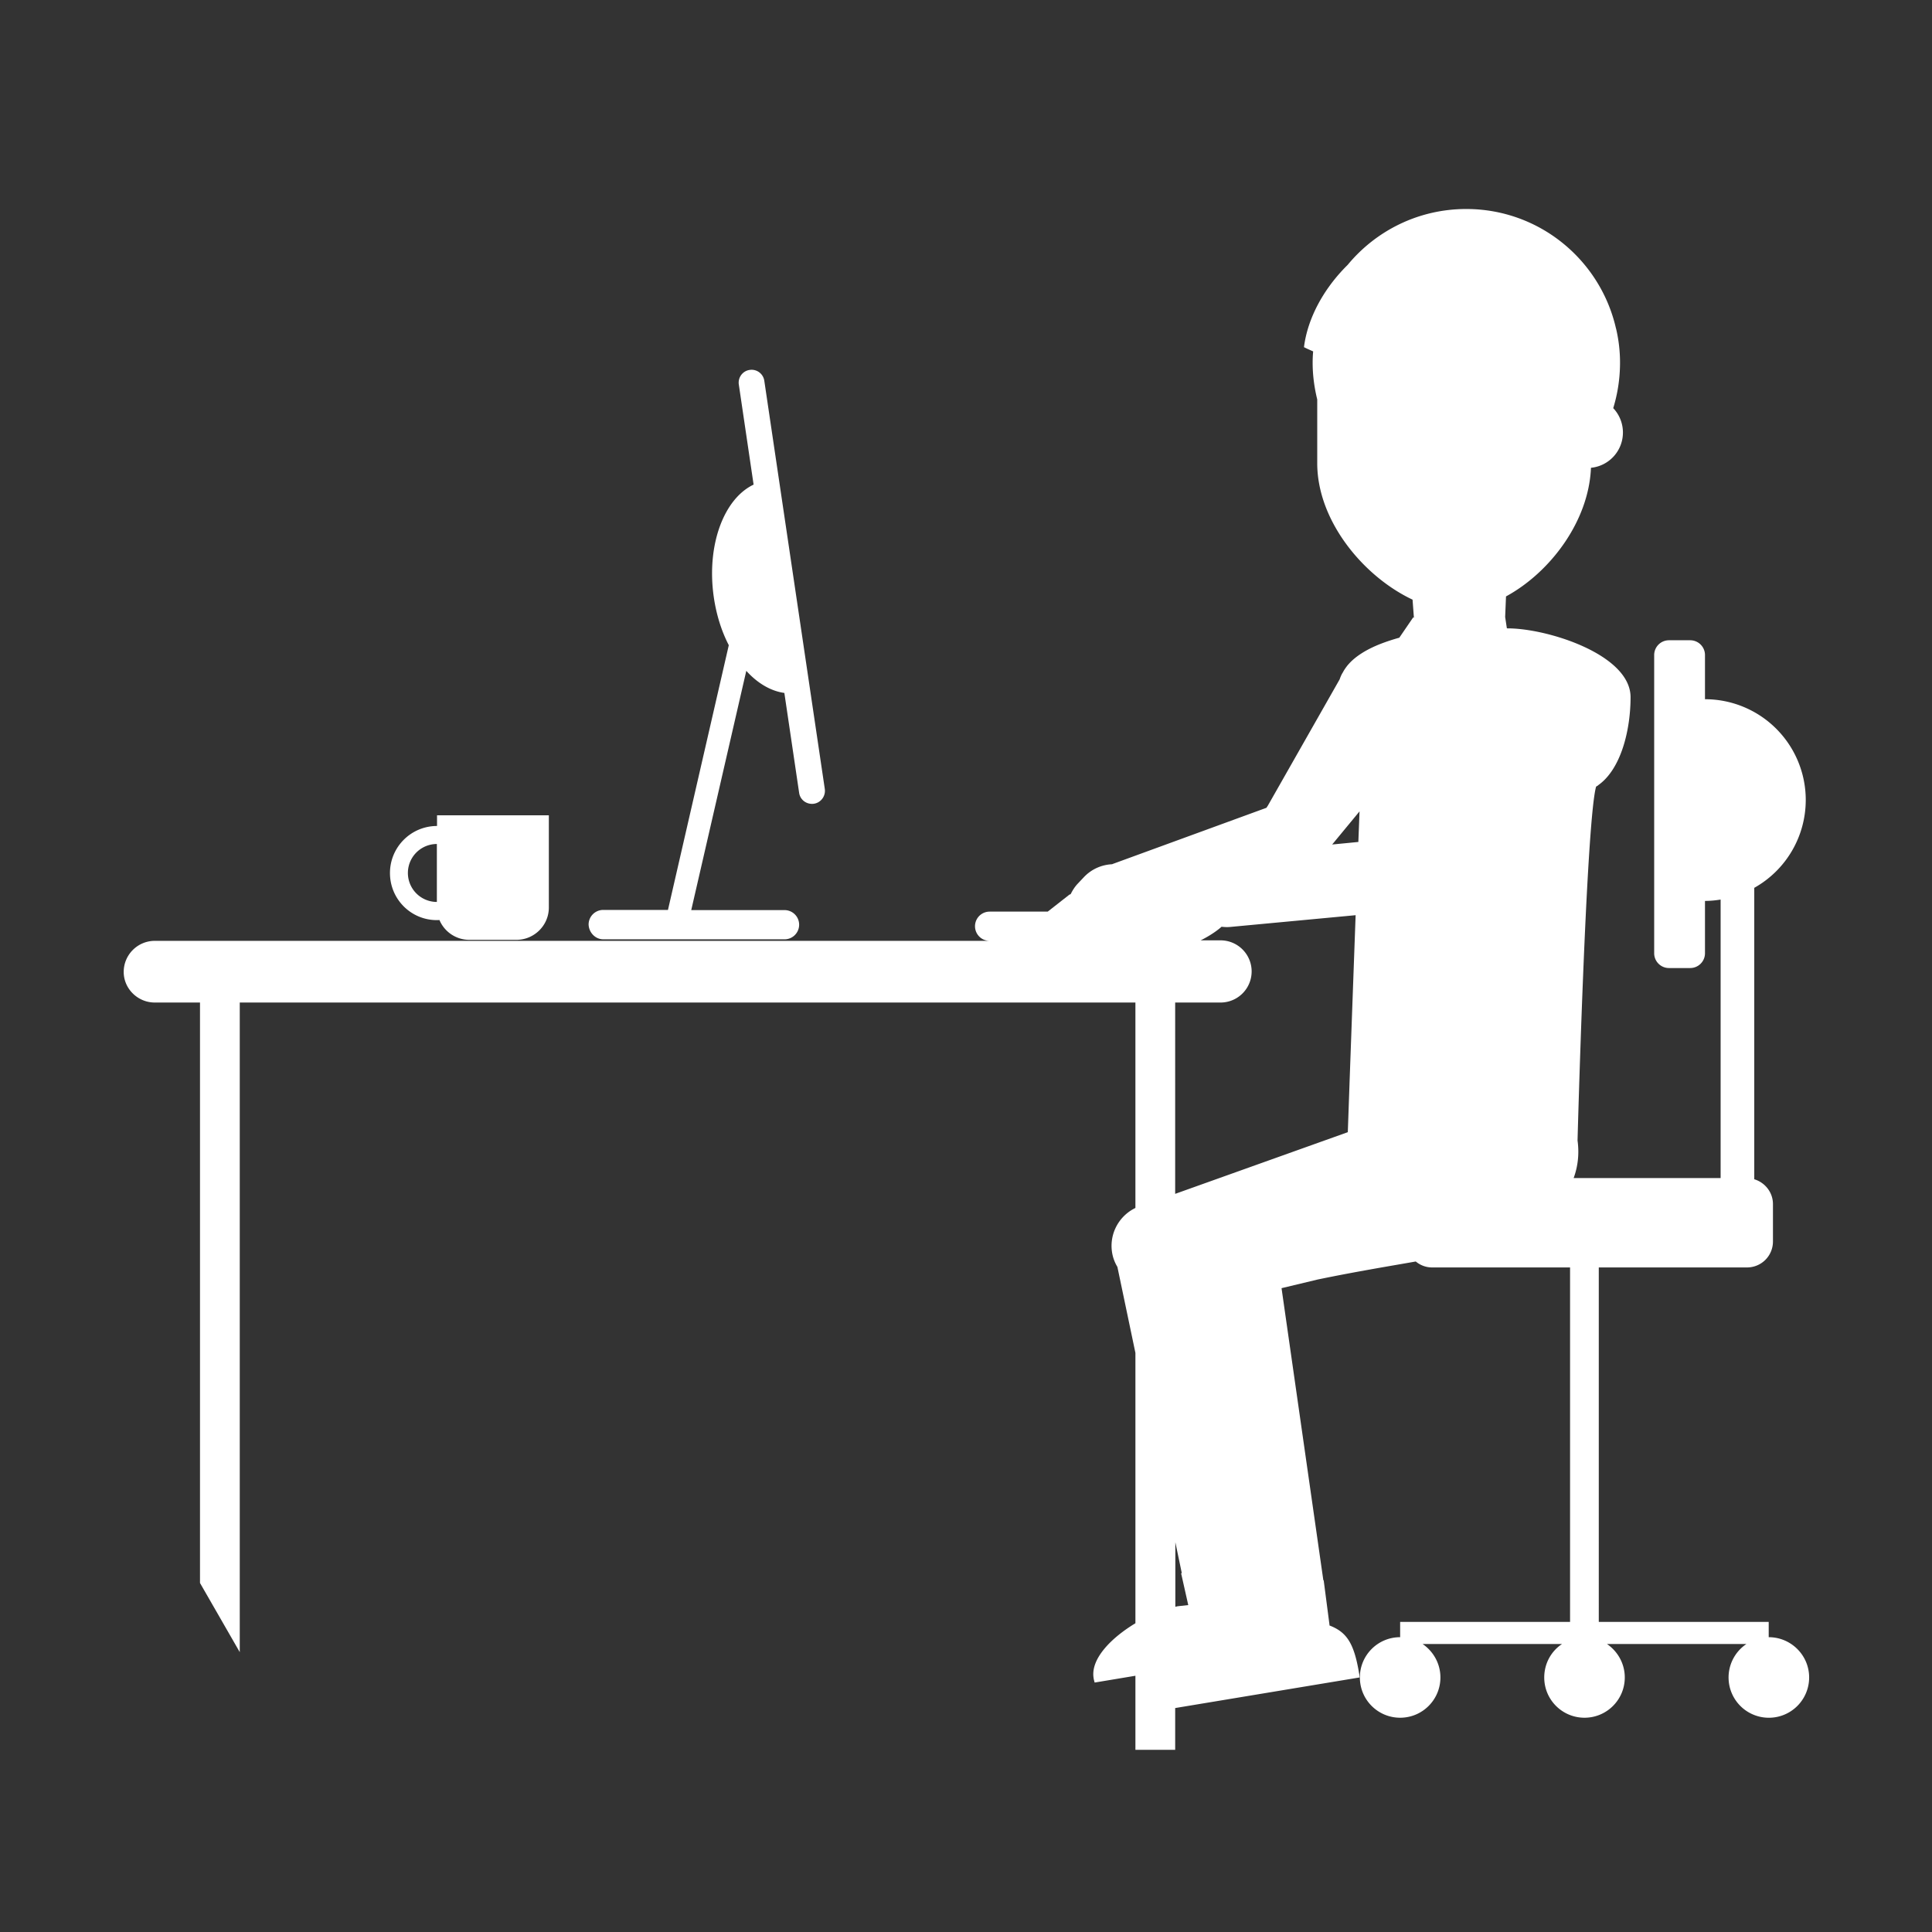
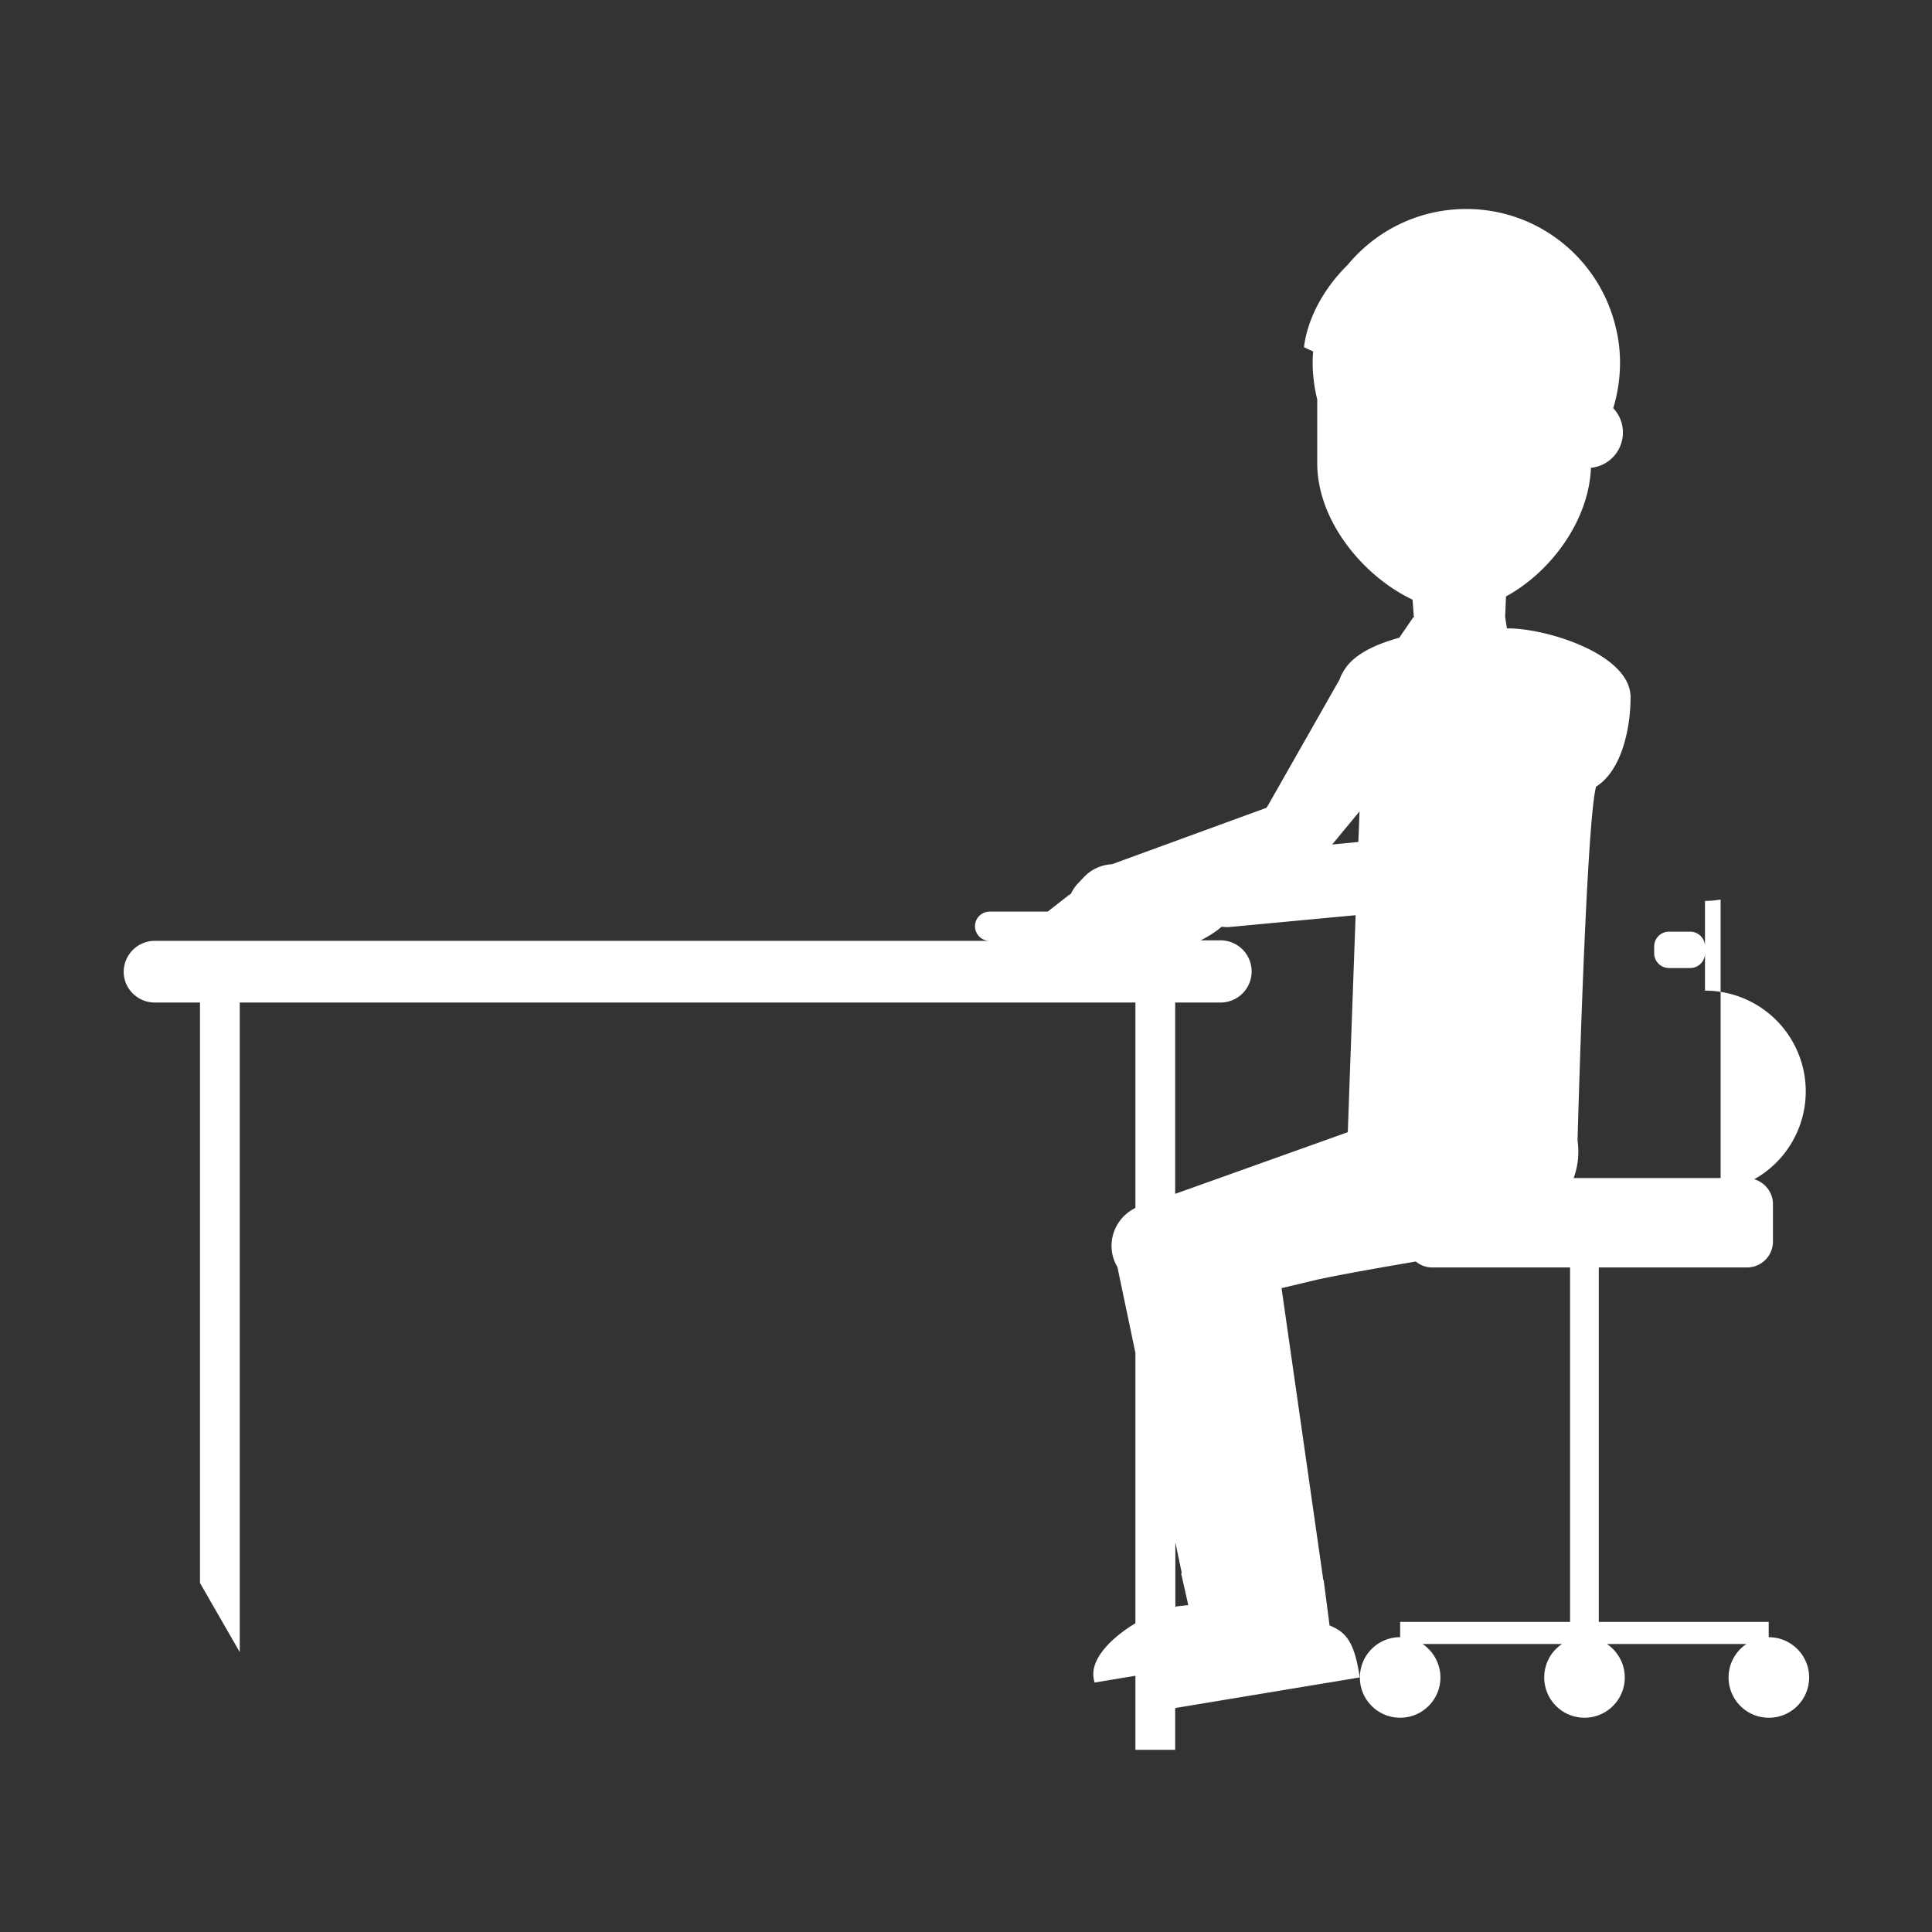
<svg xmlns="http://www.w3.org/2000/svg" viewBox="0 0 113.7 113.7">
  <rect x="0" y="0" width="113.7" height="113.7" fill="#333333" stroke="none" />
  <style>.st2{fill:#fff}</style>
  <g id="Ebene_1">
-     <path class="st2" d="M104.09 96.35v-.9h-10V74.59h8.72c.85 0 1.53-.68 1.53-1.53v-2.2c0-.69-.47-1.27-1.1-1.46V52.25a5.926 5.926 0 003.03-5.17 5.93 5.93 0 00-5.93-5.93v-2.6a.87.87 0 00-.87-.87h-1.25a.87.87 0 00-.87.87V56.1c0 .48.39.87.87.87h1.25c.48 0 .87-.39.87-.87v-3.08c.31 0 .62-.03.92-.08v16.39h-8.65c.27-.73.33-1.48.23-2.21 0 0 .5-18.69 1.09-20.82.01-.01.02-.01.02-.02l.09-.05v-.01c1.35-.93 1.92-3.24 1.92-5.19 0-2.51-4.89-4.05-7.23-4.05-.02 0-.04 0-.05-.01l-.1-.66.05-1.21c2.58-1.4 4.87-4.4 5-7.57a2.086 2.086 0 001.31-3.51c.26-.85.4-1.75.4-2.68 0-.68-.08-1.35-.23-1.99 0-.01-.01-.02-.01-.03-.92-4.02-4.51-7.02-8.81-7.02-2.81 0-5.32 1.28-6.98 3.29-1.43 1.41-2.36 3.16-2.57 4.84.17.09.36.17.54.25-.02.22-.03.44-.03.67 0 .74.1 1.46.27 2.16v3.75c0 3.41 2.74 6.68 5.61 8.03l.08 1.07-.04-.03-.82 1.2a11.516 11.516 0 00-1.07.35c-.88.34-1.55.77-1.96 1.26l-.01.01c-.11.14-.21.28-.28.42-.08.12-.14.26-.19.41l-4.23 7.44c-.03.04-.05.08-.08.12l-9.06 3.31s-.01 0-.01.01c-.62.03-1.22.28-1.68.77l-.35.37c-.18.19-.31.4-.42.62-.03.02-.07.02-.1.05l-1.25.98h-3.42a.86.86 0 100 1.72H9.11c-1.01 0-1.83.82-1.83 1.83 0 .98.82 1.8 1.83 1.8h2.66v34.16l2.34 4.07V59h52.71v12.09c-1.04.5-1.62 1.67-1.33 2.83.06.23.15.44.27.64l1.06 5.06v15.91c-1.41.85-2.65 2.09-2.46 3.23.01.09.04.17.06.26l2.4-.4v4.36h2.34v-2.46l10.85-1.8c-.01-.09-.01-.18-.03-.26-.3-1.81-.76-2.42-1.74-2.8v-.05L77.9 93h-.02l-2.46-17.19 2.13-.51c2.22-.46 4.3-.8 5.77-1.06.26.22.6.35.96.35h8.12v20.86h-10v.9c-1.31 0-2.37 1.06-2.37 2.37s1.06 2.37 2.37 2.37 2.37-1.06 2.37-2.37c0-.82-.42-1.54-1.05-1.97h8.21c-.64.42-1.05 1.15-1.05 1.97 0 1.31 1.06 2.37 2.37 2.37s2.37-1.06 2.37-2.37c0-.82-.42-1.54-1.05-1.97h8.21a2.371 2.371 0 103.69 1.97c0-1.31-1.07-2.37-2.38-2.37zm-24.08-48.6l-.07 1.8-1.54.15 1.61-1.95zM69.17 59h2.66a1.83 1.83 0 000-3.66h-1.17c.03-.02.05-.02.08-.04 0 0 .67-.33 1.15-.76.17.02.35.03.53.01l7.36-.69-.36 9.92v.01l-.1 2.84-10.16 3.63V59zm0 31.76l.38 1.82-.04.01.42 1.87-.63.07-.13.03v-3.8z" />
-     <path class="st2" d="M25.71 54.15c.05 0 .1 0 .15-.01.29.69.97 1.17 1.76 1.17h2.77c1.05 0 1.91-.85 1.91-1.9v-5.43h-6.58v.63c-1.53 0-2.77 1.24-2.77 2.77s1.23 2.77 2.76 2.77zm0-4.48v3.41a1.705 1.705 0 010-3.41zm9.8 5.61h10.66a.86.86 0 100-1.72h-5.49l3.24-14.08c.66.73 1.44 1.19 2.24 1.3l.87 5.88c.06.42.45.7.87.64.41-.06.7-.45.64-.87l-3.56-24.02a.756.756 0 00-.86-.64c-.42.06-.7.45-.64.86l.87 5.89c-1.75.83-2.77 3.55-2.35 6.57.15 1.07.46 2.05.89 2.88l-3.58 15.58H35.5a.86.86 0 00-.86.86c.02.48.4.87.87.87z" />
+     <path class="st2" d="M104.09 96.35v-.9h-10V74.59h8.72c.85 0 1.53-.68 1.53-1.53v-2.2c0-.69-.47-1.27-1.1-1.46a5.926 5.926 0 003.03-5.17 5.93 5.93 0 00-5.93-5.93v-2.6a.87.87 0 00-.87-.87h-1.25a.87.87 0 00-.87.87V56.1c0 .48.39.87.87.87h1.25c.48 0 .87-.39.87-.87v-3.08c.31 0 .62-.03.92-.08v16.39h-8.65c.27-.73.33-1.48.23-2.21 0 0 .5-18.69 1.09-20.82.01-.01.02-.01.02-.02l.09-.05v-.01c1.35-.93 1.92-3.24 1.92-5.19 0-2.51-4.89-4.05-7.23-4.05-.02 0-.04 0-.05-.01l-.1-.66.05-1.21c2.58-1.4 4.87-4.4 5-7.57a2.086 2.086 0 001.31-3.51c.26-.85.4-1.75.4-2.68 0-.68-.08-1.35-.23-1.99 0-.01-.01-.02-.01-.03-.92-4.02-4.51-7.02-8.81-7.02-2.81 0-5.32 1.28-6.98 3.29-1.43 1.41-2.36 3.16-2.57 4.84.17.09.36.17.54.25-.02.22-.03.44-.03.67 0 .74.1 1.46.27 2.16v3.75c0 3.41 2.74 6.68 5.61 8.03l.08 1.07-.04-.03-.82 1.2a11.516 11.516 0 00-1.07.35c-.88.34-1.55.77-1.96 1.26l-.01.01c-.11.14-.21.28-.28.42-.08.12-.14.26-.19.41l-4.23 7.44c-.03.04-.05.08-.08.12l-9.06 3.31s-.01 0-.01.01c-.62.03-1.22.28-1.68.77l-.35.37c-.18.19-.31.4-.42.62-.03.02-.07.02-.1.05l-1.25.98h-3.42a.86.86 0 100 1.72H9.11c-1.01 0-1.83.82-1.83 1.83 0 .98.82 1.8 1.83 1.8h2.66v34.16l2.34 4.07V59h52.71v12.09c-1.04.5-1.62 1.67-1.33 2.83.06.23.15.44.27.64l1.06 5.06v15.91c-1.41.85-2.65 2.09-2.46 3.23.01.09.04.17.06.26l2.4-.4v4.36h2.34v-2.46l10.85-1.8c-.01-.09-.01-.18-.03-.26-.3-1.81-.76-2.42-1.74-2.8v-.05L77.9 93h-.02l-2.46-17.19 2.13-.51c2.22-.46 4.3-.8 5.77-1.06.26.22.6.35.96.35h8.12v20.86h-10v.9c-1.31 0-2.37 1.06-2.37 2.37s1.06 2.37 2.37 2.37 2.37-1.06 2.37-2.37c0-.82-.42-1.54-1.05-1.97h8.21c-.64.42-1.05 1.15-1.05 1.97 0 1.31 1.06 2.37 2.37 2.37s2.37-1.06 2.37-2.37c0-.82-.42-1.54-1.05-1.97h8.21a2.371 2.371 0 103.69 1.97c0-1.31-1.07-2.37-2.38-2.37zm-24.08-48.6l-.07 1.8-1.54.15 1.61-1.95zM69.17 59h2.66a1.83 1.83 0 000-3.66h-1.17c.03-.02.05-.02.08-.04 0 0 .67-.33 1.15-.76.17.02.35.03.53.01l7.36-.69-.36 9.92v.01l-.1 2.84-10.16 3.63V59zm0 31.76l.38 1.82-.04.01.42 1.87-.63.07-.13.03v-3.8z" />
  </g>
</svg>